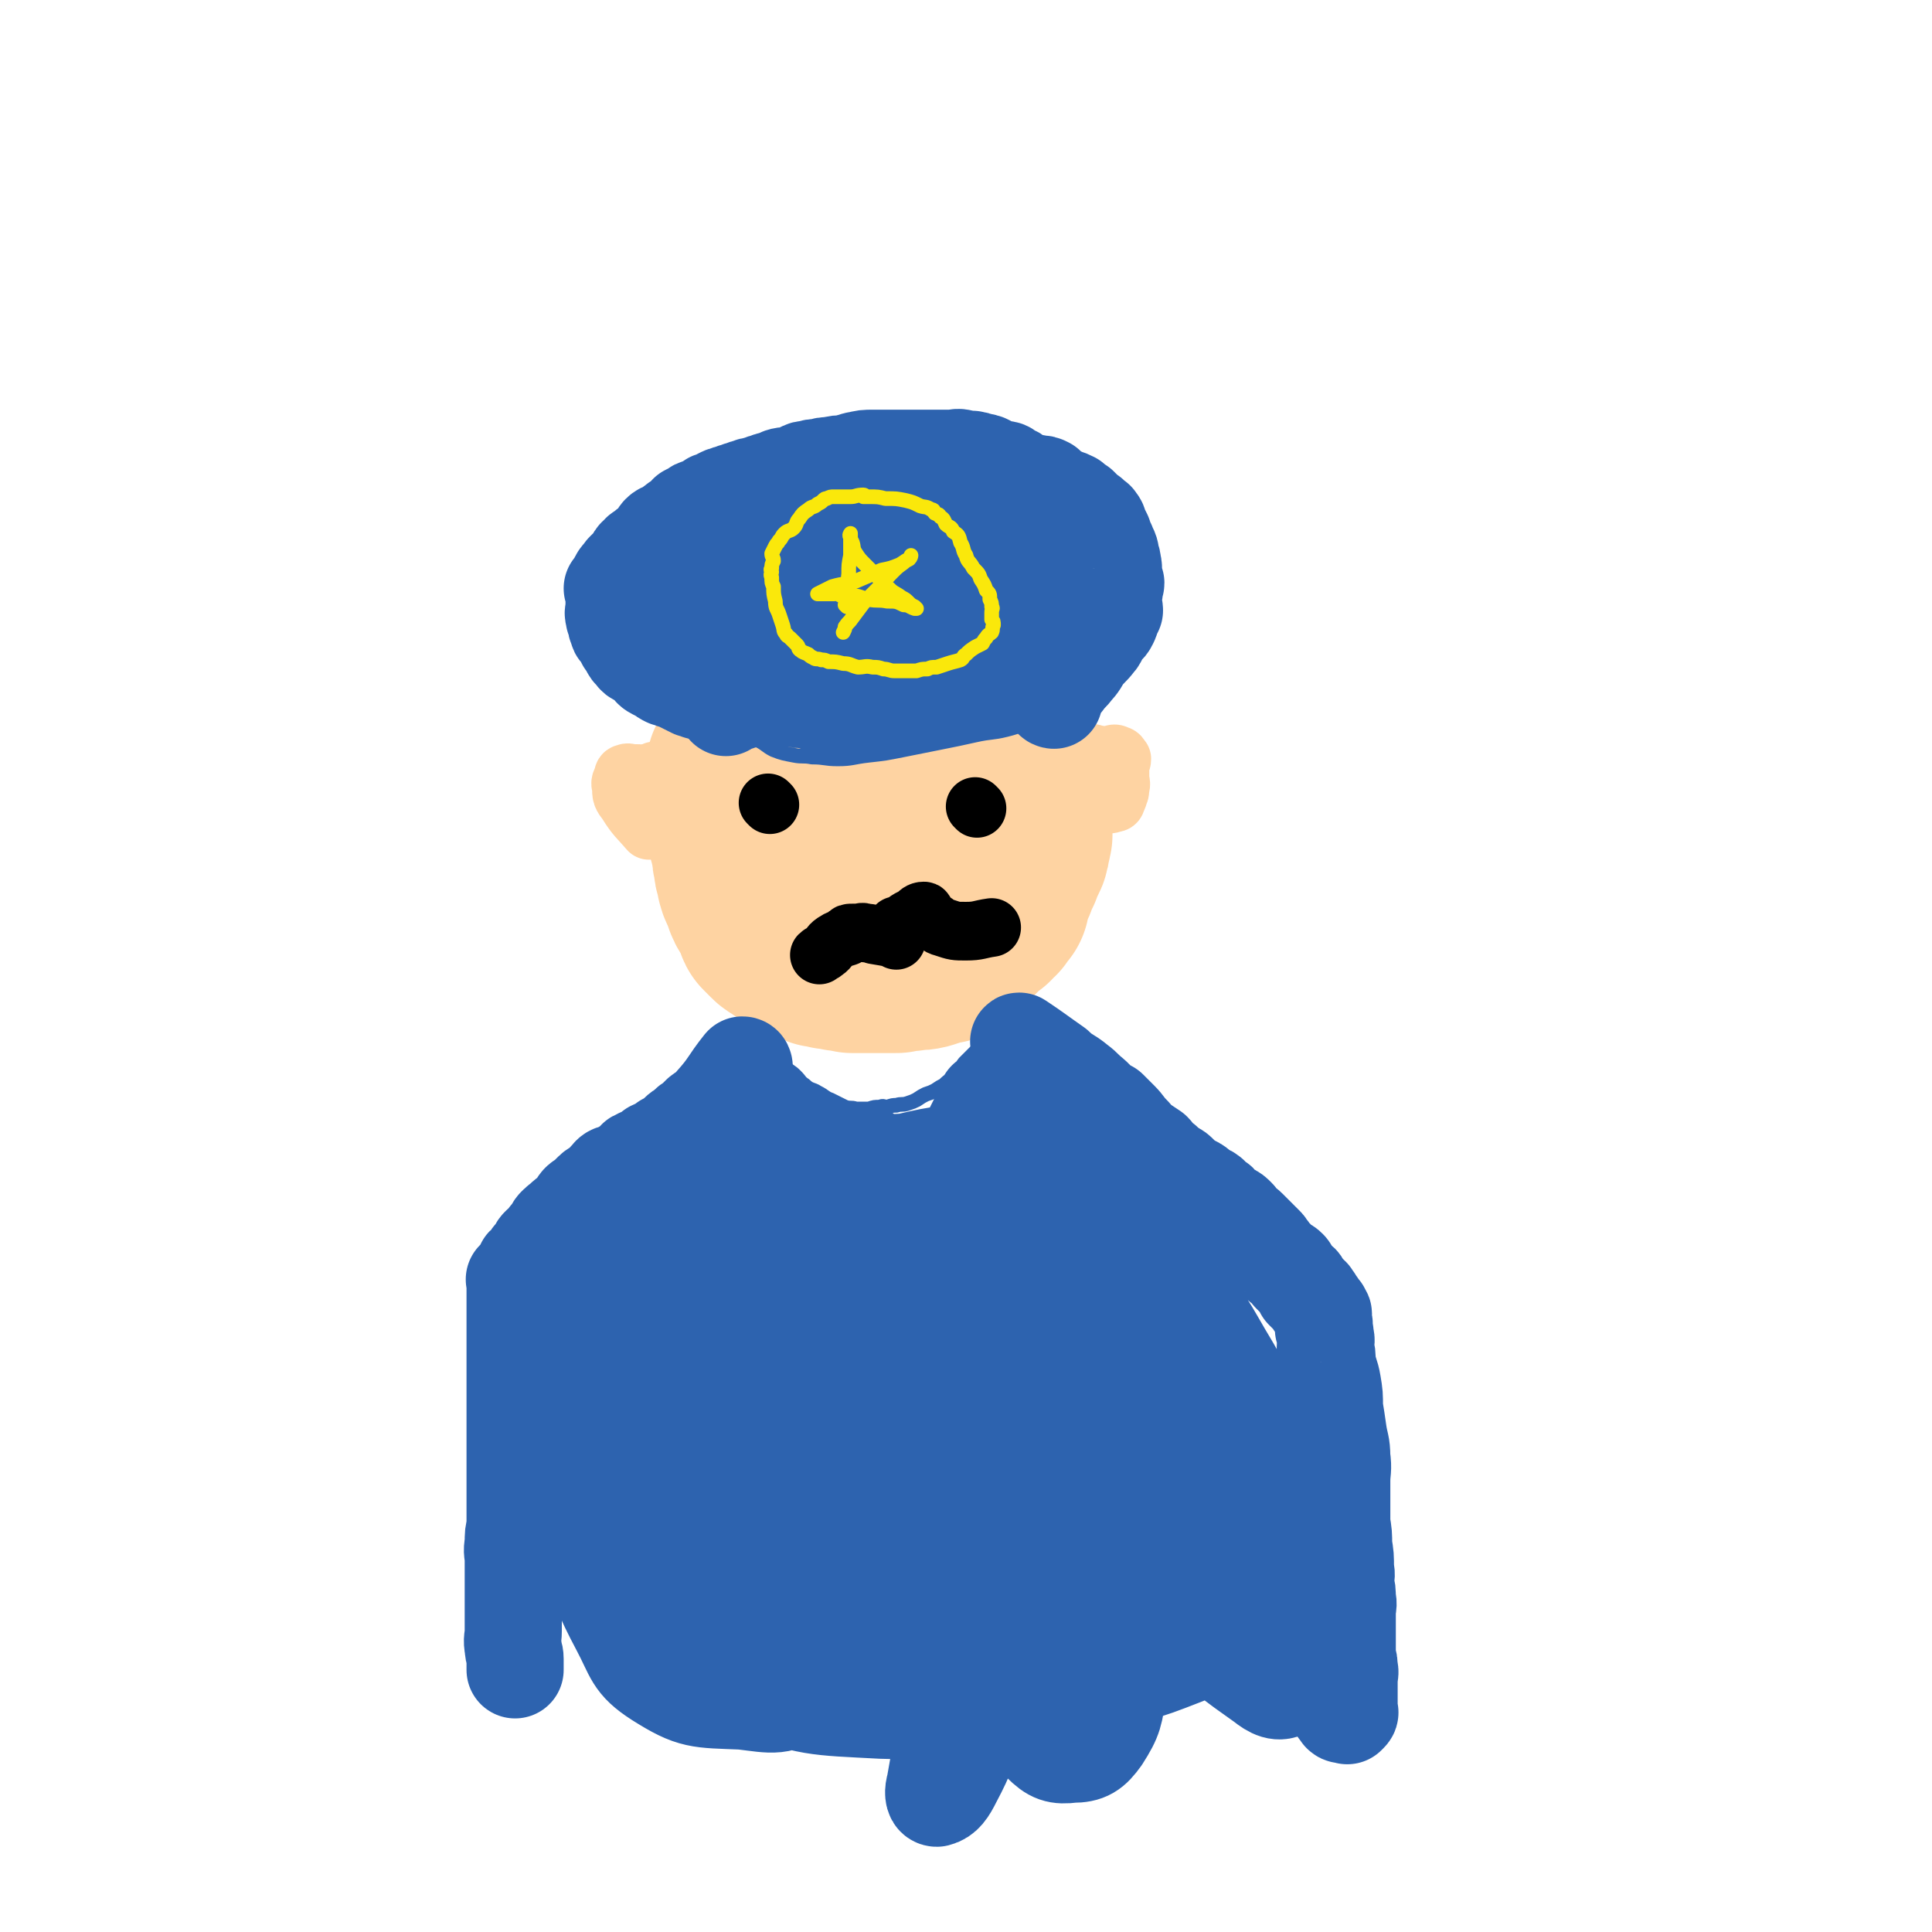
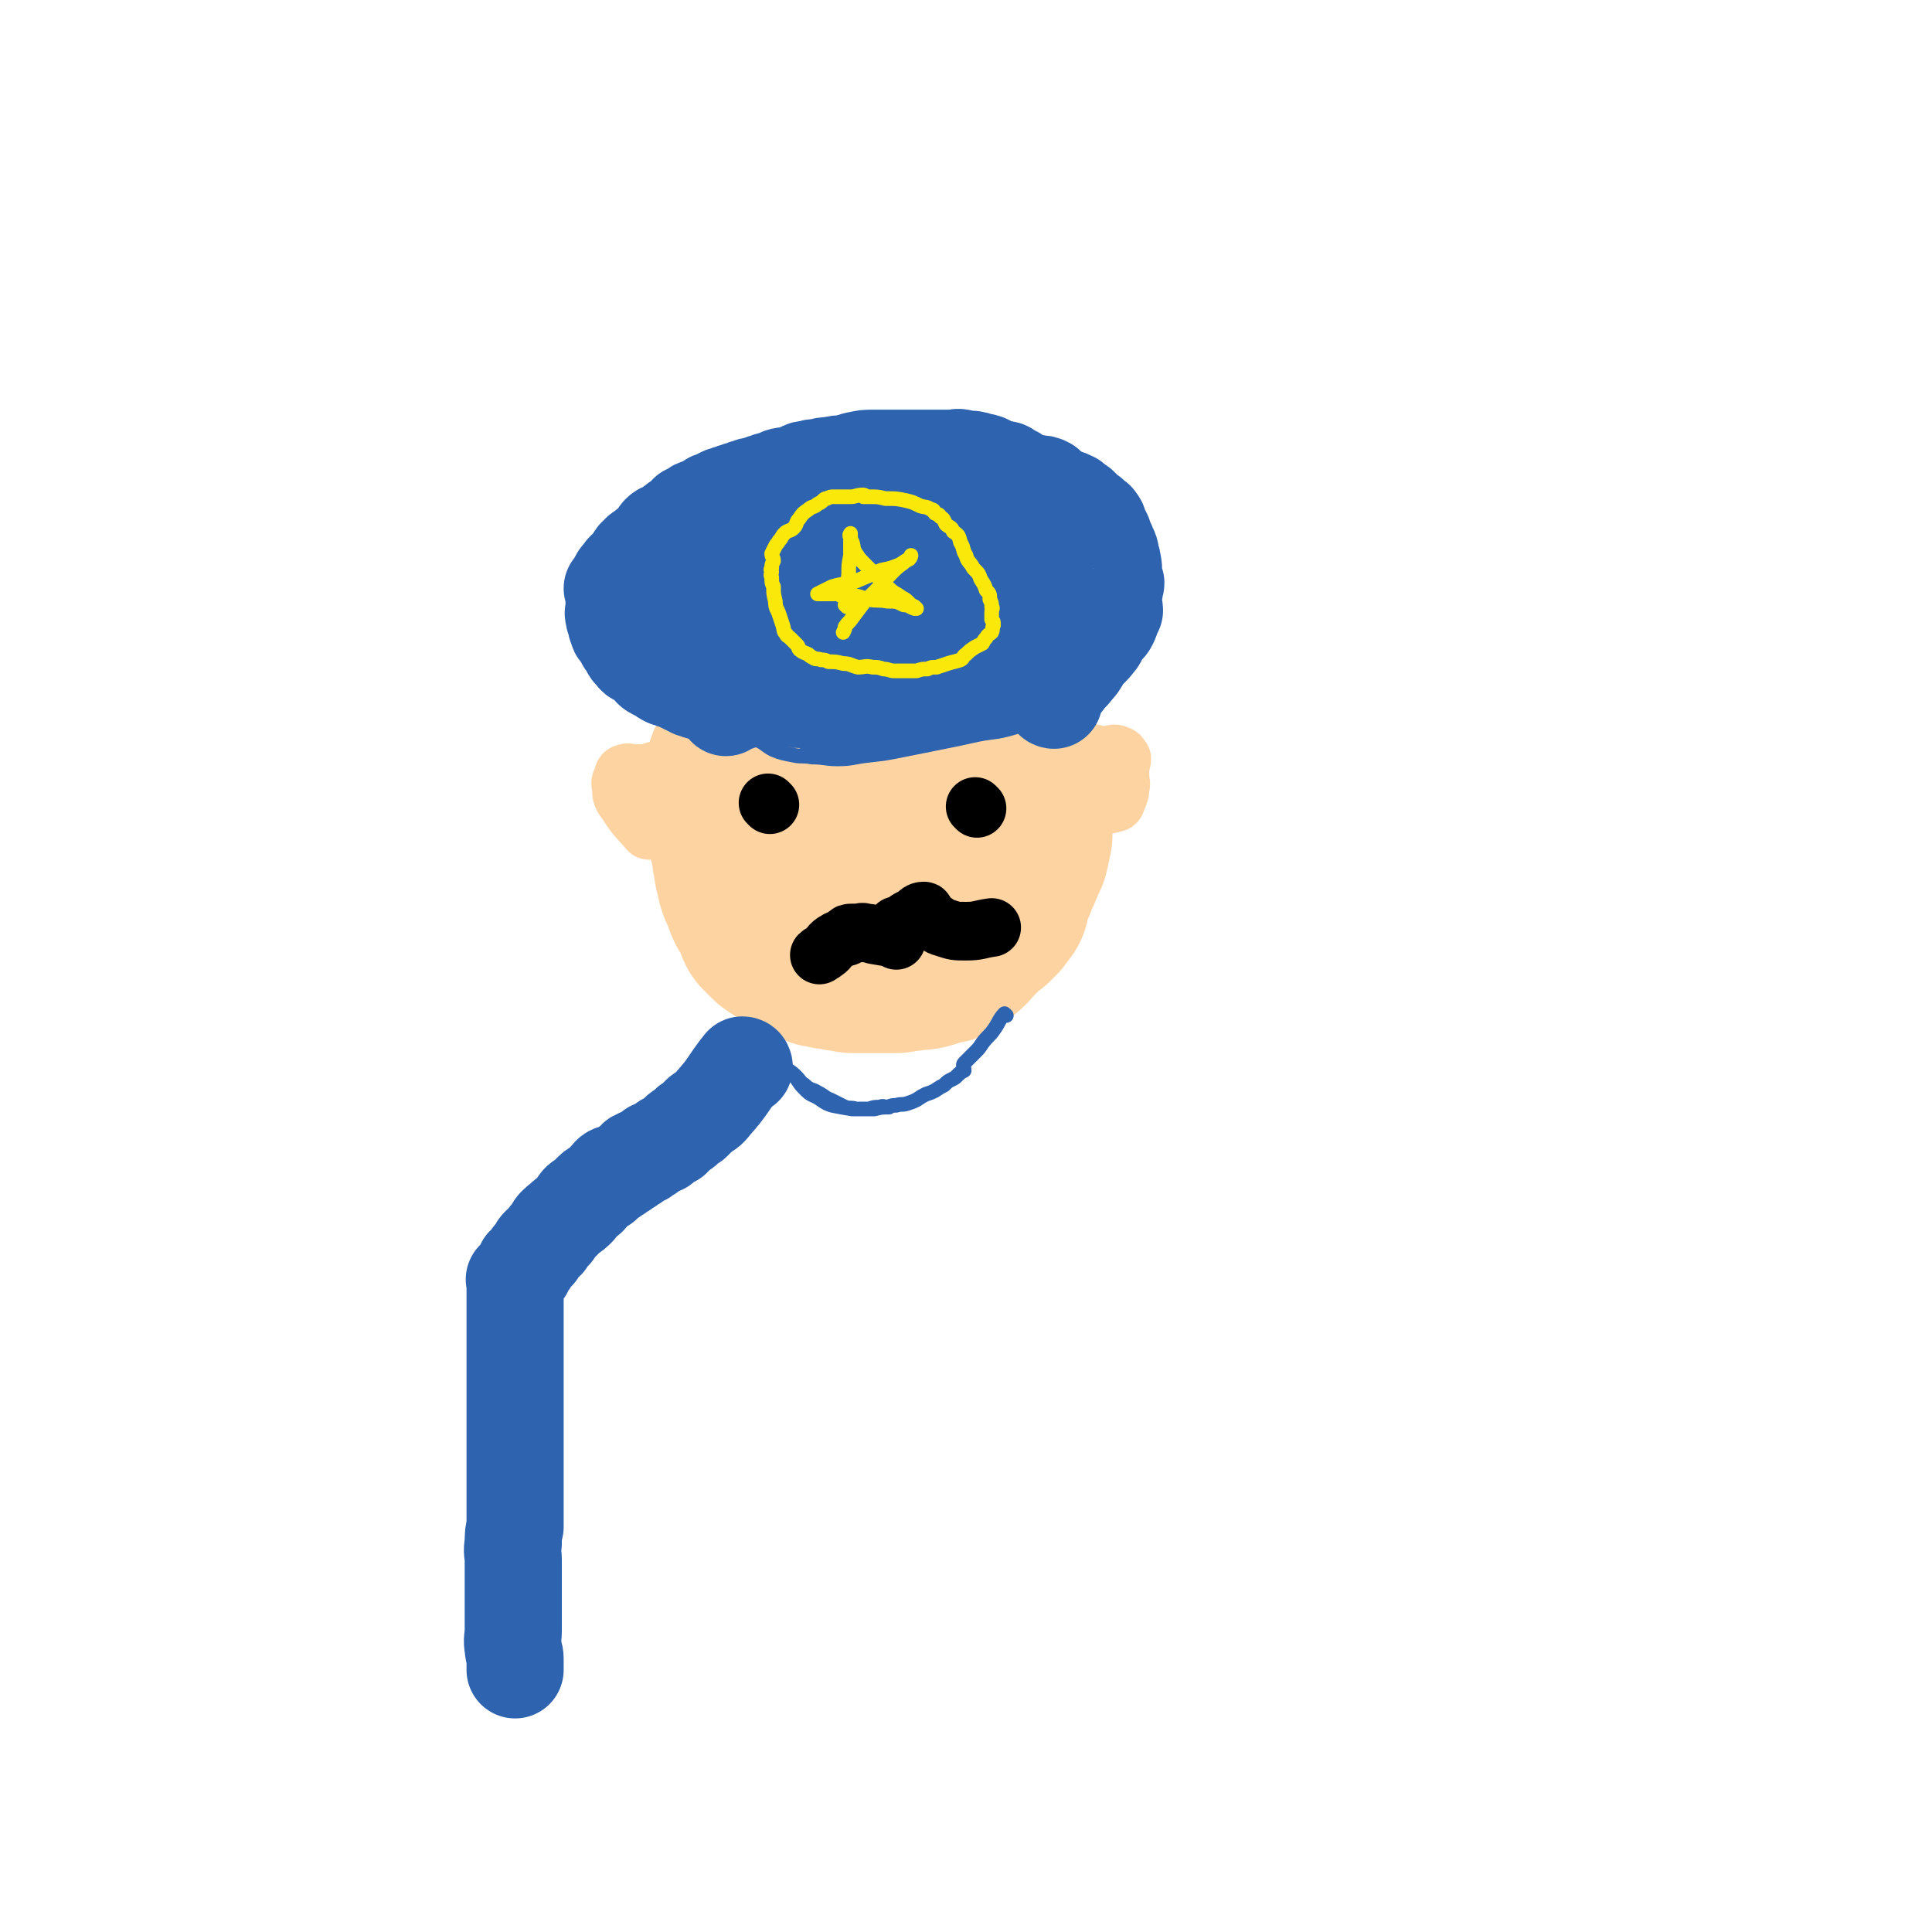
<svg xmlns="http://www.w3.org/2000/svg" viewBox="0 0 1054 1054" version="1.1">
  <g fill="none" stroke="#FED3A2" stroke-width="105" stroke-linecap="round" stroke-linejoin="round">
    <path d="M406,420c0,0 -1,-1 -1,-1 -1,7 0,8 0,16 0,3 0,3 0,6 0,2 0,2 0,4 0,1 0,1 0,2 0,1 0,1 0,1 0,1 0,1 0,1 0,1 -1,1 0,2 0,2 0,2 1,5 1,4 1,4 2,8 0,3 0,3 1,7 0,2 0,2 1,5 0,1 0,1 1,3 0,0 -1,0 0,1 0,1 0,1 1,3 1,2 1,2 2,5 1,3 1,3 3,6 1,2 2,2 3,5 1,2 0,2 1,4 0,0 0,0 1,1 0,0 0,0 1,1 1,1 1,1 2,2 1,1 1,1 3,2 1,1 1,1 3,2 1,1 1,1 3,2 1,0 1,0 2,1 1,0 1,0 2,1 2,1 2,1 5,2 2,1 2,1 5,2 2,0 2,0 5,1 3,0 3,0 6,1 3,0 3,0 6,1 2,0 2,0 4,0 2,0 2,0 4,0 0,0 0,0 1,0 0,0 0,0 1,0 1,0 1,0 2,0 2,0 2,0 5,0 3,0 3,0 7,0 3,-1 3,-1 7,-1 4,-1 4,0 8,-1 3,-1 3,-1 6,-2 1,-1 1,-1 3,-1 0,-1 0,0 1,0 0,0 1,0 1,0 2,-2 3,-2 5,-4 3,-2 3,-3 6,-6 2,-2 2,-2 5,-5 2,-2 2,-2 5,-4 1,-2 1,-2 3,-3 1,-2 0,-3 1,-3 0,-1 0,1 0,1 1,0 0,-1 0,-2 1,0 1,0 2,0 0,-1 0,-1 -1,-1 0,-1 0,-1 0,-1 1,-2 1,-2 2,-3 1,-4 1,-4 3,-7 1,-3 1,-3 3,-7 1,-3 1,-3 3,-7 1,-2 1,-2 1,-5 1,-2 1,-2 1,-4 1,-1 0,-1 0,-1 0,-1 0,-1 0,-1 0,-1 0,-1 0,-1 0,-1 0,-1 0,-1 0,-1 0,-1 0,-1 0,-1 0,-1 0,-2 0,-4 1,-4 0,-7 0,-4 0,-4 -1,-8 0,-3 0,-3 -1,-7 0,-2 0,-1 -1,-3 0,-2 1,-2 0,-3 0,-1 -1,0 -1,-1 0,0 0,0 0,-1 1,0 1,0 0,0 0,0 0,0 -1,0 0,-1 0,-1 -1,-1 -1,-1 -1,-1 -2,-2 -2,-1 -2,-1 -4,-1 -2,-1 -2,-2 -4,-2 -2,-1 -2,-1 -5,-1 -2,-1 -2,-1 -5,-1 -1,-1 -1,-1 -3,-1 0,-1 0,0 0,0 -1,0 -1,0 -2,0 0,0 0,0 -1,0 -1,-1 -1,-1 -2,-1 -1,-1 0,-1 -1,-1 -3,-1 -3,-1 -6,-1 -2,-1 -2,-2 -5,-2 -4,-2 -4,-2 -8,-2 -4,-1 -4,-1 -7,-1 -4,-1 -4,-1 -8,-1 -2,-1 -2,-1 -5,-1 -3,0 -3,0 -6,1 -6,1 -6,1 -11,3 -7,2 -7,2 -13,4 -5,1 -5,1 -10,3 " />
    <path d="M463,434c0,0 -1,-1 -1,-1 8,8 9,9 18,17 4,4 3,4 7,7 3,3 4,3 7,6 1,1 2,3 3,3 0,-1 0,-2 0,-5 -1,-4 0,-4 -2,-8 -1,-5 -2,-5 -5,-9 -3,-4 -3,-4 -7,-7 -3,-2 -3,-1 -7,-2 -2,-1 -2,-1 -5,-1 0,0 0,0 0,1 " />
  </g>
  <g fill="none" stroke="#FED3A2" stroke-width="32" stroke-linecap="round" stroke-linejoin="round">
    <path d="M581,420c0,0 -2,0 -1,-1 6,-3 7,-3 14,-6 1,-1 1,-1 2,-2 1,0 0,1 0,1 1,0 1,0 1,1 1,1 1,1 3,2 1,1 1,1 2,2 0,1 0,1 -1,2 0,2 1,2 -1,4 -2,2 -2,2 -5,4 -2,2 -2,1 -5,3 -1,1 -1,1 -3,2 " />
    <path d="M586,419c0,0 -2,-1 -1,-1 6,-3 6,-3 13,-5 4,-1 4,-1 8,-1 2,-1 2,-1 4,0 1,0 1,1 2,2 0,2 -1,2 -1,4 0,3 0,3 0,6 0,3 1,3 0,6 0,2 0,2 -1,4 0,1 0,1 -1,2 0,1 0,2 -1,2 -3,1 -4,1 -7,0 -4,-2 -4,-3 -8,-6 " />
    <path d="M385,433c0,0 0,0 -1,-1 -5,-4 -5,-3 -10,-7 -2,-1 -1,-2 -2,-2 -1,-1 -1,0 -2,0 -1,-1 -1,-1 -2,-1 -2,-1 -2,-1 -4,-1 -2,0 -2,0 -3,0 -1,0 -1,0 -2,0 -1,0 -1,0 -1,0 -1,0 -1,-1 -1,0 -1,0 -1,1 -1,2 -1,1 -2,1 -2,3 -1,2 0,2 0,4 0,2 0,2 0,4 0,2 -1,2 0,4 0,2 1,1 3,3 " />
    <path d="M390,430c0,0 0,-1 -1,-1 -3,-1 -4,-1 -7,-2 -3,-1 -2,-2 -5,-2 -2,-1 -3,0 -5,0 -3,0 -4,-1 -6,0 -2,0 -2,0 -3,2 -2,2 -2,2 -2,5 -1,4 -1,4 -2,7 0,3 1,3 1,5 -1,1 -1,2 -1,3 0,0 0,1 1,1 1,0 1,0 2,0 " />
    <path d="M390,444c0,0 -1,-1 -1,-1 0,0 1,1 1,1 -5,-4 -6,-4 -11,-8 -5,-3 -5,-4 -9,-6 -5,-3 -5,-2 -9,-4 -4,-2 -4,-2 -8,-3 -3,-1 -3,-1 -7,-1 0,0 0,0 -1,0 0,0 0,0 0,0 -2,0 -2,-1 -4,0 -1,0 -1,1 -1,2 -1,2 -2,3 -1,5 0,5 0,5 3,9 5,8 6,8 12,15 " />
  </g>
  <g fill="none" stroke="#000000" stroke-width="32" stroke-linecap="round" stroke-linejoin="round">
    <path d="M533,441c0,0 -1,-1 -1,-1 " />
    <path d="M420,439c0,0 -1,-1 -1,-1 " />
    <path d="M489,513c0,0 0,-1 -1,-1 -5,-1 -5,-1 -11,-2 -3,-1 -3,-1 -5,-1 -2,-1 -2,0 -4,0 -1,0 -1,0 -2,0 0,0 0,0 0,0 -1,0 -1,0 -1,0 -2,0 -2,0 -3,1 0,0 0,0 0,1 -3,1 -4,1 -7,3 -3,2 -2,3 -5,5 -1,1 -2,1 -3,2 " />
    <path d="M490,506c0,0 -1,-1 -1,-1 0,0 0,1 1,1 4,-3 4,-4 9,-6 2,-2 3,-3 5,-3 1,0 0,1 1,2 1,1 1,1 3,3 4,2 3,3 7,4 6,2 6,2 12,2 7,0 7,-1 14,-2 " />
  </g>
  <g fill="none" stroke="#2D63AF" stroke-width="53" stroke-linecap="round" stroke-linejoin="round">
    <path d="M575,382c0,0 -1,0 -1,-1 3,-5 3,-5 7,-10 2,-3 3,-3 5,-6 3,-3 3,-4 5,-7 3,-4 4,-4 7,-8 2,-2 1,-3 3,-5 2,-3 3,-3 4,-5 1,-2 1,-2 1,-3 1,-2 1,-2 2,-4 0,-2 -1,-2 -1,-4 0,-2 0,-2 0,-4 1,-2 1,-2 1,-5 1,-2 1,-2 0,-3 0,-3 -1,-2 -1,-5 0,-2 1,-2 0,-4 0,-2 0,-2 -1,-4 0,-4 -1,-4 -2,-7 -1,-2 -1,-2 -2,-5 -1,-2 -1,-2 -2,-4 -1,-2 0,-2 -2,-4 0,-1 -1,0 -2,-1 -1,-2 -1,-2 -3,-3 -2,-2 -2,-2 -4,-4 -2,-1 -2,-1 -4,-3 -2,-1 -2,-1 -5,-2 -2,-1 -2,-1 -4,-2 -2,-1 -2,-1 -4,-2 0,-1 0,-1 -1,-2 -2,-1 -2,-1 -4,-1 -3,-1 -3,0 -6,-1 -3,-1 -3,-1 -5,-2 -2,-2 -2,-2 -5,-3 -2,-2 -2,-2 -5,-2 -2,-1 -2,0 -5,-1 -1,-1 -1,-1 -2,-2 -2,-1 -2,-1 -4,-1 -2,-1 -2,-1 -4,-1 -1,-1 -1,0 -2,0 -2,0 -2,-1 -4,-1 -3,-1 -3,0 -6,0 -4,0 -4,0 -8,0 -3,0 -3,0 -7,0 -3,0 -3,0 -6,0 -2,0 -2,0 -5,0 -2,0 -2,0 -5,0 -3,0 -3,0 -6,0 -3,0 -3,0 -6,0 -4,0 -4,0 -8,1 -2,0 -2,1 -4,1 -1,1 -1,1 -2,1 -5,0 -5,0 -9,1 -3,0 -3,0 -6,1 -3,0 -3,0 -6,1 -2,0 -2,0 -4,1 -2,1 -2,1 -5,2 -3,1 -3,0 -6,1 -2,1 -2,1 -5,2 -1,0 -1,0 -3,1 -1,0 -1,0 -3,1 -1,0 -1,0 -3,1 -2,0 -2,0 -4,1 -1,0 -1,0 -3,1 -1,0 -1,0 -3,1 -1,0 -1,0 -3,1 -1,0 -1,0 -3,1 -1,0 -1,0 -3,1 0,0 0,0 -1,1 -1,0 -1,0 -2,1 -2,0 -2,0 -3,1 -2,1 -2,1 -3,2 -2,1 -2,0 -3,1 -1,0 -1,0 -2,1 -2,1 -2,1 -4,2 -1,1 0,1 -1,2 -2,1 -2,1 -3,2 -2,1 -2,1 -3,2 -2,1 -2,2 -3,3 -2,1 -3,0 -5,2 -1,1 0,1 -2,3 0,1 0,1 -1,2 -2,1 -2,1 -3,2 -2,1 -1,1 -2,2 -2,1 -3,1 -4,3 -2,1 -1,1 -2,3 -1,1 -1,2 -2,3 -2,1 -2,1 -3,2 -1,1 -1,1 -1,2 -1,1 -2,1 -2,2 -1,0 0,1 0,1 -1,1 -1,1 -1,2 -1,1 -1,1 -1,2 -1,1 -1,0 -2,1 0,1 1,1 1,1 0,1 0,1 0,1 0,1 0,1 0,2 0,1 0,1 0,1 0,2 0,2 0,3 0,1 0,1 0,3 0,2 -1,2 0,4 0,2 0,1 1,3 0,2 0,2 1,4 0,2 1,1 2,3 1,2 1,2 2,4 1,1 1,1 2,3 1,2 1,2 3,4 1,2 2,1 4,3 2,1 2,1 4,3 1,1 1,2 3,3 2,1 2,1 4,2 1,1 1,1 3,2 1,0 1,0 3,1 1,0 1,0 3,1 1,0 1,0 2,1 1,0 1,0 2,1 1,0 1,0 2,1 1,0 1,0 2,1 1,0 1,0 3,1 2,0 2,0 4,1 1,0 1,1 3,1 1,0 1,0 3,0 0,0 0,0 1,0 0,0 0,0 1,0 1,0 1,0 1,0 0,-1 0,-2 0,-3 -1,-3 0,-3 0,-6 0,-4 0,-4 0,-9 0,-3 -1,-3 0,-7 0,-8 0,-8 2,-16 1,-5 2,-5 5,-10 4,-8 4,-8 9,-15 5,-6 5,-6 10,-11 5,-5 5,-5 10,-9 4,-3 4,-3 9,-5 6,-2 6,-2 12,-2 5,-1 5,0 10,0 3,0 3,0 6,0 5,0 5,-1 10,0 5,0 5,0 10,1 5,1 5,1 10,2 5,1 5,0 11,2 4,1 4,1 8,3 4,1 4,1 9,3 2,1 2,2 5,3 3,2 3,1 7,3 2,1 2,1 5,3 2,1 2,1 5,3 3,1 3,1 6,2 1,1 1,1 3,2 0,0 0,1 0,1 1,0 1,0 2,0 0,0 1,0 1,0 0,0 -1,1 -2,1 -3,0 -3,0 -7,0 -7,0 -7,0 -15,0 -11,0 -11,0 -22,0 -8,-1 -8,-1 -17,-2 -10,-1 -10,-1 -20,-1 -15,-1 -15,-2 -31,-2 -9,0 -9,0 -18,1 -6,1 -6,1 -12,3 -3,1 -3,0 -7,2 -2,1 -2,2 -5,3 -3,1 -3,1 -6,2 -2,1 -2,1 -5,2 -1,0 -1,0 -2,1 -1,0 0,1 0,1 -1,0 -2,1 -1,1 0,0 1,-1 2,-2 7,-3 7,-4 14,-6 9,-3 10,-3 19,-6 10,-3 10,-3 20,-5 11,-2 11,-3 22,-4 9,-2 9,-1 17,-1 5,0 5,0 9,1 3,0 3,0 7,1 6,1 6,0 11,2 7,2 6,2 13,4 6,2 6,2 12,4 5,2 5,2 10,4 3,1 3,1 7,3 2,1 4,1 4,2 0,1 -3,1 -5,2 -8,3 -7,3 -16,6 -10,3 -11,3 -22,5 -13,2 -13,2 -27,4 -13,1 -13,1 -26,2 -13,0 -13,0 -25,0 -9,0 -9,-1 -18,-1 -8,-1 -8,-2 -16,-2 -7,-1 -7,0 -13,-1 -6,-1 -6,-1 -13,-2 -3,-1 -3,-1 -7,-1 -4,-1 -6,0 -7,0 -1,0 1,-1 3,-1 4,-2 3,-3 7,-5 8,-4 7,-4 15,-8 9,-3 9,-3 18,-6 9,-4 9,-4 19,-7 9,-2 9,-2 18,-4 8,-1 8,-1 16,-2 7,-1 7,-1 14,-1 4,0 4,0 9,0 2,0 2,0 5,0 0,0 1,0 1,0 -3,3 -4,4 -8,6 -8,5 -8,5 -17,8 -10,4 -11,3 -22,6 -11,2 -11,2 -23,4 -10,1 -10,1 -19,3 -7,1 -7,1 -13,2 -3,0 -5,1 -6,1 0,0 3,-1 6,0 5,0 5,1 10,2 8,1 8,0 15,1 8,0 8,1 16,1 12,0 12,0 24,0 11,0 11,0 22,0 12,0 12,0 23,0 11,0 11,-1 22,-1 9,0 9,0 18,1 5,0 5,0 10,1 2,0 2,1 5,1 0,0 0,0 1,0 0,0 0,0 -1,1 -3,2 -3,3 -7,5 -9,3 -9,3 -18,5 -10,2 -10,2 -20,4 -10,2 -10,2 -21,3 -10,1 -10,1 -19,1 -8,0 -8,0 -16,0 -7,0 -7,0 -14,0 -6,0 -6,0 -13,0 -4,0 -4,0 -9,0 -3,0 -4,0 -6,0 0,0 1,-1 3,-1 5,-2 5,-1 11,-2 9,-2 9,-2 19,-4 12,-1 12,-1 23,-2 11,-2 11,-2 21,-3 9,-2 9,-2 18,-2 5,-1 5,-1 11,-1 3,-1 3,0 6,0 " />
    <path d="M542,365c0,0 0,-1 -1,-1 -8,3 -8,4 -16,6 -6,2 -6,2 -13,3 -8,1 -8,1 -17,2 -12,1 -12,1 -25,2 -9,0 -9,0 -19,0 -8,-1 -8,-1 -16,-1 " />
    <path d="M494,370c0,0 0,-1 -1,-1 -8,0 -9,1 -17,1 -10,0 -10,-1 -20,0 -8,0 -8,1 -16,2 -12,3 -12,3 -23,6 -10,3 -10,4 -21,7 0,1 0,1 0,1 " />
  </g>
  <g fill="none" stroke="#FAE80B" stroke-width="8" stroke-linecap="round" stroke-linejoin="round">
    <path d="M462,331c0,0 -1,-1 -1,-1 0,0 1,1 1,1 0,-8 0,-9 1,-18 0,-5 0,-5 1,-10 0,-3 0,-3 0,-7 0,-1 0,-1 0,-3 0,-1 0,-2 0,-2 0,0 -1,1 0,2 0,1 0,1 1,3 1,3 0,3 2,6 2,3 2,3 5,6 3,3 3,3 7,7 3,3 2,3 6,6 3,3 3,2 7,5 2,1 2,1 4,3 1,1 1,1 3,2 0,0 1,1 1,1 -1,0 -1,0 -1,0 -3,-1 -3,-2 -6,-2 -4,-2 -4,-2 -9,-2 -5,-1 -5,0 -10,-1 -5,-1 -5,-2 -9,-2 -3,-1 -3,0 -6,0 -2,-1 -2,-1 -4,-2 0,0 0,1 0,1 -1,0 -1,0 -3,0 -1,0 -1,0 -2,0 -1,0 -1,0 -3,0 0,0 -1,0 -1,0 4,-2 4,-2 8,-4 7,-2 7,-1 13,-3 7,-3 7,-3 14,-6 5,-1 5,-1 10,-3 3,-2 3,-2 5,-3 1,-1 1,-2 1,-2 0,1 -1,2 -3,3 -2,2 -3,2 -6,5 -4,4 -4,4 -7,8 -5,5 -5,5 -10,10 -3,4 -3,4 -6,8 -2,3 -2,2 -4,5 0,1 0,1 -1,3 " />
    <path d="M472,271c0,0 0,-1 -1,-1 -4,0 -4,1 -7,1 -3,0 -3,0 -6,0 -1,0 -1,0 -3,0 -2,0 -2,0 -4,1 -1,0 -1,0 -2,1 -1,1 -1,1 -3,2 -2,2 -3,1 -5,3 -3,2 -3,2 -5,5 -2,2 -1,3 -3,5 -2,2 -3,1 -5,3 -2,2 -1,2 -3,4 -1,2 -1,1 -2,3 -1,2 -1,2 -2,4 0,2 1,2 1,4 -1,2 -1,2 -1,4 -1,1 0,1 0,2 0,1 -1,1 0,3 0,3 0,3 1,5 0,4 0,4 1,8 0,4 1,4 2,7 1,3 1,3 2,6 1,3 0,3 2,5 0,1 1,1 2,2 2,2 2,2 4,4 1,1 0,2 2,3 1,1 2,1 4,2 1,1 1,1 3,2 1,1 2,0 4,1 2,0 2,0 4,1 4,0 4,0 8,1 4,0 4,1 8,2 4,0 4,-1 8,0 3,0 3,0 6,1 3,0 3,1 6,1 2,0 2,0 4,0 2,0 2,0 4,0 2,0 2,0 4,0 3,-1 3,-1 6,-1 2,-1 2,-1 5,-1 3,-1 3,-1 6,-2 3,-1 4,-1 7,-2 2,-1 1,-2 3,-3 2,-2 2,-2 5,-4 2,-1 2,-1 4,-2 1,-2 1,-2 2,-3 1,-2 2,-2 3,-3 1,-2 0,-2 1,-4 0,-2 0,-2 -1,-3 0,-2 0,-2 0,-4 0,-2 1,-2 0,-3 0,-2 0,-2 -1,-4 0,-3 0,-3 -2,-5 -1,-3 -1,-3 -3,-6 -1,-3 -1,-3 -4,-6 -2,-4 -3,-3 -4,-7 -2,-3 -1,-4 -3,-7 -1,-4 -1,-4 -4,-6 -1,-3 -2,-2 -4,-4 -1,-2 -1,-3 -3,-4 -1,-2 -1,-1 -3,-2 -1,-1 0,-2 -2,-2 -3,-2 -3,-1 -6,-2 -4,-2 -4,-2 -8,-3 -5,-1 -5,-1 -11,-1 -4,-1 -4,-1 -9,-1 -2,0 -2,0 -3,0 " />
  </g>
  <g fill="none" stroke="#2D63AF" stroke-width="8" stroke-linecap="round" stroke-linejoin="round">
    <path d="M559,389c0,0 0,-1 -1,-1 -6,2 -6,3 -12,6 -5,2 -6,2 -12,4 -5,1 -6,1 -11,1 -9,1 -9,1 -18,2 -7,0 -7,0 -13,1 -7,0 -7,1 -13,1 -6,0 -6,0 -12,-1 -3,-1 -3,-2 -7,-2 -3,-1 -3,-1 -6,-1 -2,-1 -2,-1 -4,-1 -1,-1 -1,-1 -2,-1 -2,-1 -2,-1 -4,-1 -2,-1 -2,-1 -5,-2 -2,-1 -2,-1 -5,-2 -2,-1 -2,-2 -5,-2 -2,-1 -2,-1 -5,-1 -2,-1 -2,-1 -4,-1 -1,-1 0,-1 -2,-1 0,0 0,0 -1,0 -1,0 -1,-1 -2,0 -1,0 0,1 -2,1 0,0 0,-1 -1,0 -1,0 -1,0 -1,1 0,0 0,1 1,1 2,1 2,1 4,2 5,2 5,2 10,3 6,1 7,1 13,1 7,0 7,0 15,0 7,-1 7,0 14,-1 7,-1 7,-2 13,-2 8,-1 8,-1 16,-1 7,-1 7,-1 15,-1 7,-1 7,-1 14,-2 5,-1 5,-1 10,-2 4,-1 4,-1 9,-2 5,-2 4,-2 9,-3 3,-2 3,-1 7,-2 1,-1 1,-1 2,-1 1,0 1,0 2,0 0,0 0,0 1,0 0,0 1,-1 0,0 0,1 -1,1 -3,3 -3,3 -3,3 -7,5 -6,3 -6,3 -12,6 -8,4 -8,5 -16,7 -7,2 -7,2 -14,3 -8,1 -8,1 -16,2 -8,1 -8,1 -16,1 -8,0 -8,0 -15,0 -7,0 -7,0 -14,0 -6,0 -6,0 -11,0 -4,-1 -4,-2 -8,-2 -5,-1 -5,-1 -10,-1 -4,-1 -3,-1 -7,-2 -3,-1 -3,-2 -6,-2 -2,-1 -2,-1 -4,-1 -1,-1 -2,-1 -2,-1 1,-1 2,-1 4,-1 4,-1 4,-1 8,0 10,0 10,1 20,2 13,1 13,2 26,3 12,1 12,0 25,1 12,0 12,1 24,0 9,-1 9,-2 19,-4 8,-1 8,-1 17,-4 6,-1 6,-1 13,-3 5,-2 5,-3 10,-5 2,0 2,-1 5,-1 1,-1 1,0 2,0 1,-1 1,-1 2,-1 2,-1 2,0 4,0 1,0 1,-1 3,-1 1,-1 1,0 3,0 0,0 1,0 1,0 -2,1 -2,1 -4,2 -4,2 -4,2 -9,4 -6,2 -7,2 -13,4 -8,2 -8,3 -16,5 -8,2 -8,1 -17,3 -9,2 -9,2 -19,4 -10,2 -10,2 -20,4 -10,2 -10,2 -19,3 -9,1 -9,2 -17,2 -7,0 -7,-1 -14,-1 -5,-1 -5,0 -10,-1 -5,-1 -6,-1 -11,-3 -4,-2 -4,-3 -8,-5 -4,-2 -4,-2 -7,-4 -3,-2 -3,-2 -6,-4 -1,-2 -1,-2 -2,-3 -1,-1 -1,-1 -2,-2 " />
    <path d="M549,554c0,0 -1,-1 -1,-1 -3,3 -3,5 -6,9 -2,3 -3,3 -6,7 -2,3 -2,3 -4,5 -3,3 -3,3 -6,6 -1,1 0,2 0,4 -2,1 -2,1 -4,3 -1,1 -1,1 -3,2 -2,1 -2,1 -4,3 -2,1 -2,1 -5,3 -2,1 -2,1 -5,2 -2,1 -2,1 -5,3 -2,1 -2,1 -5,2 -3,1 -3,0 -6,1 -2,0 -2,0 -5,1 -2,0 -2,-1 -4,0 -3,0 -3,0 -6,1 -3,0 -3,0 -7,0 -3,-1 -3,0 -6,-1 -4,-2 -4,-2 -8,-4 -3,-1 -3,-2 -7,-4 -3,-2 -4,-1 -7,-4 -3,-2 -2,-2 -5,-5 -3,-3 -3,-2 -6,-5 -3,-3 -3,-3 -5,-6 -2,-3 -2,-3 -4,-6 -1,-2 -1,-2 -3,-4 -1,-1 -1,-1 -2,-2 -1,-1 0,-1 0,-1 0,0 -1,0 0,1 0,0 0,0 1,1 3,4 3,4 6,8 3,5 3,5 7,9 3,4 4,3 7,7 2,3 2,3 5,6 3,3 4,2 8,5 3,2 3,2 6,3 5,1 5,1 11,2 6,0 6,0 12,0 4,-1 4,-1 8,-1 " />
  </g>
  <g fill="none" stroke="#2D63AF" stroke-width="53" stroke-linecap="round" stroke-linejoin="round">
    <path d="M406,582c0,0 0,-1 -1,-1 -8,10 -7,11 -16,21 -3,4 -3,3 -7,6 -2,2 -2,2 -4,4 -2,1 -2,1 -4,3 -2,2 -2,1 -4,3 -1,1 -1,1 -2,2 -1,1 -1,0 -1,1 -2,1 -2,1 -4,2 -1,1 -1,1 -2,2 -3,1 -3,1 -5,2 -1,1 -1,1 -2,2 -2,1 -2,1 -3,2 -2,0 -2,0 -3,1 -2,0 -1,1 -2,2 -2,1 -2,1 -3,2 -2,1 -2,1 -3,2 -2,1 -2,1 -3,2 -2,0 -3,0 -4,1 0,0 1,1 1,1 -1,1 -2,0 -2,1 -1,0 -1,0 -1,1 -1,1 -1,1 -2,2 -2,1 -2,1 -3,2 -2,1 -2,1 -4,3 -1,1 0,1 -1,2 -2,1 -2,1 -3,2 -1,0 -1,0 -2,1 -1,1 0,1 -1,3 -2,2 -2,2 -5,4 -1,1 -2,1 -3,3 -2,1 -2,1 -4,3 -1,1 0,1 -1,3 -1,1 -2,1 -2,2 -2,1 -1,1 -2,3 -2,1 -2,1 -4,3 -1,1 0,1 -1,3 -1,1 -2,1 -2,2 -2,1 -1,1 -2,3 -1,1 -1,1 -2,2 -1,0 -1,0 -1,1 -1,0 0,1 0,2 0,0 -1,-1 -1,0 -1,0 0,0 0,1 -1,0 -1,0 -1,1 -1,0 -1,0 -1,1 -1,0 0,0 0,1 -1,0 -1,-1 -1,0 -1,0 0,0 0,1 0,0 -1,-1 -1,0 -1,0 0,0 0,1 0,0 0,0 0,1 0,0 0,0 0,1 0,0 0,0 0,1 0,0 0,0 0,1 0,1 0,1 0,2 0,0 0,0 0,1 0,0 0,0 0,1 0,1 0,1 0,1 0,1 0,1 0,1 0,1 0,1 0,1 0,1 0,1 0,1 0,0 0,0 0,1 0,0 0,0 0,1 0,2 0,2 0,4 0,2 0,2 0,5 0,3 0,3 0,6 0,3 0,3 0,6 0,3 0,3 0,7 0,3 0,3 0,6 0,2 0,2 0,4 0,2 0,2 0,5 0,3 0,3 0,6 0,3 0,3 0,6 0,3 0,3 0,6 0,2 0,2 0,5 0,2 0,2 0,4 0,2 0,2 0,4 0,2 0,2 0,4 0,1 0,1 0,3 0,1 0,1 0,3 0,3 0,3 0,6 0,3 0,3 0,6 0,3 0,3 0,7 0,3 0,3 0,6 0,2 0,2 0,5 0,3 0,3 0,6 -1,4 -1,4 -1,9 -1,5 0,5 0,9 0,4 0,4 0,9 0,4 0,4 0,8 0,3 0,3 0,6 0,3 0,3 0,7 0,4 0,4 0,9 0,4 -1,4 0,9 0,3 1,3 1,6 0,2 0,2 0,5 0,0 0,0 0,1 " />
-     <path d="M557,569c0,0 -2,-1 -1,-1 9,6 10,7 20,14 5,5 6,4 12,9 4,3 3,3 8,7 2,2 2,2 5,5 2,1 2,1 4,2 3,3 3,3 6,6 3,3 3,4 6,7 3,3 2,3 6,6 3,2 3,2 6,4 2,2 1,2 3,4 1,1 1,1 3,2 1,1 0,1 2,2 1,1 1,1 3,2 2,1 2,1 4,3 1,1 1,2 3,3 1,1 2,1 4,2 2,1 2,1 4,3 1,1 1,1 3,2 1,0 1,0 2,1 1,0 0,1 2,2 1,1 1,1 3,2 1,1 1,2 3,3 1,1 1,1 3,2 2,1 2,1 4,3 1,1 0,1 1,3 2,1 3,1 5,3 1,1 1,1 3,3 1,1 1,1 3,3 1,1 1,1 3,3 1,1 1,1 1,2 2,1 1,1 2,3 2,1 2,1 3,3 2,1 2,2 3,3 2,1 2,0 4,2 1,1 0,1 1,3 1,1 1,1 2,2 1,1 2,1 2,2 2,1 2,1 2,3 1,1 1,1 1,2 1,1 1,1 2,2 1,0 2,0 2,1 1,0 0,0 0,1 1,0 1,0 1,1 1,0 1,0 1,1 1,0 0,0 0,1 1,0 1,0 1,1 1,0 1,0 1,1 1,0 0,0 0,1 1,1 1,0 2,1 0,0 -1,1 -1,1 1,1 2,0 2,1 0,1 -1,1 -1,2 0,1 1,1 1,2 1,2 0,2 0,4 1,2 1,2 1,4 1,3 0,3 0,6 1,4 1,4 1,8 1,6 2,6 3,12 1,6 1,6 1,13 1,6 1,6 2,13 1,7 2,7 2,14 1,7 0,7 0,13 0,6 0,6 0,12 0,6 0,6 0,11 1,6 1,6 1,12 1,6 1,6 1,13 1,4 0,4 0,8 1,4 1,4 1,8 1,4 0,4 0,7 0,4 0,4 0,7 0,4 0,4 0,7 0,5 0,5 0,11 1,3 1,3 1,6 1,3 0,3 0,6 0,2 0,2 0,4 0,0 0,0 0,1 0,0 0,0 0,1 0,2 0,2 0,4 0,1 0,1 0,3 0,1 0,1 0,3 0,0 0,0 0,0 0,1 0,1 0,2 0,0 1,0 0,1 0,0 0,0 -1,1 0,0 0,-1 -1,-1 0,0 0,0 -1,0 0,0 -1,1 -1,0 -1,0 0,0 -1,-1 -1,-1 -1,-1 -2,-3 -2,-4 -2,-4 -4,-8 -2,-5 -2,-5 -4,-11 -2,-6 -1,-6 -3,-12 -2,-7 -2,-7 -5,-14 -3,-7 -3,-7 -5,-14 -3,-7 -2,-7 -5,-14 -3,-8 -4,-8 -7,-16 -3,-7 -3,-7 -6,-14 -3,-7 -3,-7 -6,-14 -4,-7 -4,-7 -7,-14 -3,-6 -2,-6 -5,-13 -4,-7 -5,-7 -8,-14 -5,-8 -4,-8 -8,-17 -3,-6 -4,-6 -6,-13 -2,-5 -2,-5 -4,-10 -1,-2 -1,-2 -3,-5 0,-1 0,-1 -1,-2 -1,-2 -2,-2 -3,-4 -3,-4 -3,-4 -5,-8 -3,-5 -2,-6 -5,-11 -3,-5 -4,-5 -7,-10 -3,-4 -3,-4 -6,-8 -3,-4 -4,-4 -7,-7 -4,-4 -4,-5 -9,-8 -4,-4 -4,-4 -9,-7 -3,-2 -3,-2 -6,-4 -1,0 -1,-1 -2,-1 -3,-4 -3,-4 -7,-7 -2,-2 -3,-1 -5,-3 0,0 0,0 0,-1 1,0 0,0 0,0 0,-1 0,-1 0,-1 0,-1 0,-1 0,-2 0,0 0,0 0,-1 0,0 0,0 0,-1 0,-1 0,-1 0,-2 0,-1 1,-1 0,-2 0,-1 0,-1 -1,-3 -1,-1 0,-2 -2,-3 -2,-1 -2,-2 -5,-3 -3,-1 -4,-1 -7,-2 -8,0 -8,0 -16,1 -10,0 -10,-1 -20,1 -13,2 -13,2 -26,5 -10,2 -10,2 -20,5 -8,2 -8,2 -15,5 -5,2 -5,2 -10,4 -3,1 -3,1 -6,3 0,0 -1,1 -1,1 0,0 1,0 2,0 3,0 3,0 7,1 9,1 9,1 18,2 12,1 13,0 25,1 9,0 9,1 18,1 6,0 6,-1 12,-1 3,-1 3,-1 5,-2 1,0 2,1 2,1 1,-1 0,-1 -1,-2 0,0 0,0 0,0 0,-2 1,-2 0,-4 0,-3 0,-3 -1,-6 0,-4 0,-4 0,-7 1,-4 0,-4 0,-7 1,-4 1,-4 3,-8 1,-3 1,-3 2,-6 1,-2 1,-2 2,-5 0,-2 0,-2 0,-4 1,-1 1,-1 1,-2 1,-1 1,-1 1,-2 1,0 0,0 0,-1 0,0 1,-1 0,-1 0,2 0,3 -2,6 -3,6 -3,6 -6,12 -4,6 -4,6 -8,12 -5,7 -5,7 -10,14 -3,6 -3,6 -7,12 -4,5 -4,5 -7,11 -3,4 -3,4 -6,8 -3,4 -3,4 -7,7 -4,3 -4,3 -8,4 -5,1 -5,0 -10,0 -3,-1 -3,0 -6,0 -4,-1 -4,-2 -8,-4 -4,-2 -4,-2 -8,-4 -5,-2 -5,-2 -9,-5 -5,-4 -5,-4 -9,-8 -5,-5 -5,-4 -9,-9 -4,-5 -4,-5 -8,-11 -3,-4 -3,-4 -5,-9 -1,-4 -1,-4 -3,-9 0,-3 0,-3 -1,-7 0,-2 0,-2 1,-4 0,-2 0,-2 1,-5 0,-2 0,-2 1,-4 0,-1 -1,-1 0,-2 0,0 1,0 1,1 2,1 2,2 4,4 6,5 7,5 12,10 7,6 6,7 12,13 6,6 6,6 12,11 5,4 5,4 10,9 3,2 3,2 6,5 1,1 2,2 3,3 0,0 -1,-1 -2,-1 -3,-1 -3,-1 -5,-1 -4,-2 -4,-3 -9,-5 -6,-2 -5,-3 -11,-5 -5,-2 -5,-2 -11,-2 -3,-1 -4,-1 -7,0 -4,0 -5,0 -8,2 -2,1 -1,2 -2,4 -1,7 -2,7 -2,14 1,10 2,11 5,21 5,12 4,13 11,24 11,15 11,16 26,27 19,15 20,14 43,24 26,12 26,12 53,19 27,6 28,7 55,8 20,1 21,1 39,-4 13,-3 14,-4 23,-13 5,-4 5,-6 7,-12 0,-3 -1,-4 -3,-6 -5,-5 -6,-5 -12,-9 -16,-7 -16,-7 -32,-12 -19,-6 -19,-6 -38,-10 -13,-3 -13,-2 -27,-4 -5,0 -6,-1 -10,1 -2,1 -3,3 -2,5 9,19 8,21 21,38 15,23 16,22 35,42 12,13 12,13 25,24 8,6 8,6 17,10 3,2 5,3 6,1 1,-2 -1,-4 -2,-8 -1,-13 -1,-14 -3,-26 -8,-54 -8,-54 -18,-106 -3,-20 -7,-31 -9,-39 0,-4 1,8 4,16 7,16 7,16 15,32 13,24 14,24 28,48 14,23 15,22 27,46 10,20 11,21 17,42 4,14 3,15 3,29 0,4 0,6 -3,8 -6,4 -8,5 -16,4 -18,-3 -20,-2 -37,-11 -22,-11 -24,-11 -40,-29 -16,-20 -15,-22 -24,-46 -6,-18 -5,-19 -7,-38 -1,-10 -1,-11 3,-19 3,-9 4,-9 11,-16 5,-6 6,-6 13,-9 5,-3 6,-3 12,-3 5,1 7,1 10,5 15,17 15,18 26,38 13,24 11,25 21,50 10,24 10,24 19,48 6,17 7,17 11,34 2,8 2,11 0,15 -1,2 -3,0 -6,-2 -22,-14 -25,-11 -43,-29 -26,-27 -26,-29 -45,-61 -18,-32 -17,-33 -31,-68 -6,-17 -5,-18 -9,-36 0,-3 0,-4 2,-6 3,-2 4,-1 9,-2 8,-1 9,-2 17,0 15,2 17,1 29,8 16,9 17,10 28,25 13,20 12,21 21,45 9,25 8,25 14,52 5,21 5,21 8,42 3,16 3,17 2,32 0,8 1,12 -4,15 -4,3 -8,1 -13,-3 -18,-13 -20,-13 -34,-32 -20,-28 -20,-29 -32,-61 -13,-34 -11,-35 -17,-72 -4,-20 -4,-20 -3,-40 1,-8 3,-9 7,-16 1,-2 2,-1 4,-1 3,-1 4,-1 7,0 10,2 12,0 19,7 16,15 16,16 27,35 14,23 12,24 23,48 10,23 10,23 18,47 5,17 6,17 7,34 0,10 -1,11 -4,19 -1,2 -3,2 -5,2 -17,-5 -18,-4 -33,-13 -20,-13 -22,-13 -36,-31 -18,-23 -17,-25 -27,-52 -8,-23 -7,-24 -9,-48 -1,-11 -2,-13 3,-22 2,-6 4,-7 11,-9 6,-3 8,-3 15,-1 3,0 3,2 5,5 9,14 10,14 17,29 9,22 7,23 14,46 6,21 8,21 11,41 2,15 2,17 -1,31 -1,6 -2,7 -7,9 -13,4 -15,6 -28,3 -31,-6 -33,-6 -61,-22 -28,-16 -30,-16 -52,-40 -20,-23 -19,-26 -32,-54 -11,-21 -9,-22 -15,-46 -2,-7 -3,-11 0,-14 1,-2 4,1 6,4 14,14 16,13 27,29 11,18 9,19 17,39 8,17 8,17 14,35 4,11 3,11 6,23 1,5 2,7 3,9 0,1 -1,-2 -2,-4 -3,-19 -3,-19 -6,-38 -5,-27 -3,-28 -10,-55 -4,-15 -4,-16 -11,-30 -4,-8 -4,-10 -12,-15 -6,-4 -8,-2 -15,-3 -2,0 -1,2 -3,3 -10,8 -12,6 -19,17 -14,18 -16,19 -22,41 -6,23 -6,26 -2,50 2,17 4,19 15,33 12,14 14,16 32,23 13,5 17,5 29,-1 13,-6 15,-10 20,-24 8,-24 7,-26 7,-53 0,-22 0,-24 -8,-44 -5,-15 -7,-17 -19,-26 -9,-6 -11,-5 -22,-6 -9,0 -10,-1 -18,3 -12,5 -15,5 -22,16 -13,17 -13,18 -18,38 -6,22 -7,24 -5,46 0,16 1,17 8,31 6,12 8,13 18,21 7,6 8,6 17,7 5,0 8,-1 10,-6 3,-10 2,-13 0,-25 -8,-32 -8,-32 -21,-62 -11,-26 -11,-27 -26,-49 -10,-13 -10,-14 -24,-23 -7,-4 -9,-3 -18,-2 -4,0 -4,1 -7,4 -8,10 -9,10 -15,21 -7,12 -8,13 -10,26 -1,17 -1,18 4,35 5,21 7,21 17,41 4,8 6,11 11,15 0,1 0,-2 0,-4 -1,-7 0,-7 -1,-13 -6,-33 -6,-33 -13,-65 -7,-29 -6,-29 -14,-57 -4,-14 -5,-15 -12,-27 -2,-4 -3,-4 -7,-7 0,0 -1,1 -1,2 -4,4 -5,3 -8,8 -8,14 -10,14 -14,29 -7,26 -7,27 -6,54 1,32 2,32 10,63 6,20 7,20 17,37 6,9 7,9 15,15 2,1 4,2 6,-1 5,-8 6,-10 7,-21 4,-26 3,-26 3,-53 -1,-34 -2,-34 -6,-68 -2,-22 -2,-22 -7,-43 -2,-9 -3,-9 -7,-17 -1,-3 -3,-5 -4,-5 0,-1 2,1 2,3 0,1 -1,1 -1,3 -3,12 -4,12 -6,25 -4,29 -4,29 -7,58 -3,27 -3,27 -5,54 0,19 0,19 1,38 0,8 -1,10 2,16 1,2 4,2 5,0 9,-15 11,-16 16,-34 9,-36 7,-37 11,-74 5,-39 5,-39 7,-78 1,-19 0,-19 1,-37 0,-3 0,-5 0,-5 -1,0 -1,3 -1,6 -4,12 -7,12 -9,24 -4,20 -4,21 -5,41 -1,27 0,27 2,54 1,24 1,24 4,48 2,18 2,19 5,37 2,11 2,12 6,21 2,5 4,7 8,7 3,0 3,-3 5,-6 12,-19 13,-19 22,-39 15,-31 11,-33 27,-64 11,-23 10,-25 28,-44 10,-12 12,-12 27,-16 9,-3 12,-2 21,2 5,2 5,4 7,10 8,16 9,16 12,33 3,18 4,19 1,36 -3,22 -3,23 -13,42 -9,19 -10,21 -25,35 -16,14 -18,14 -37,21 -16,6 -18,6 -34,5 -8,-1 -12,-2 -14,-10 -4,-12 -3,-16 2,-30 15,-43 14,-45 37,-83 21,-34 22,-36 51,-61 19,-17 23,-15 47,-23 14,-5 15,-5 29,-3 6,0 7,2 11,7 2,3 1,4 0,8 -2,18 -2,18 -6,36 -8,33 -6,34 -18,67 -10,26 -10,27 -25,50 -11,16 -13,16 -28,27 -9,7 -12,10 -22,9 -8,-1 -10,-5 -13,-13 -2,-6 0,-7 3,-15 11,-32 8,-34 24,-64 15,-27 15,-30 36,-50 14,-14 17,-13 35,-18 11,-3 13,-2 22,3 15,7 16,8 28,20 15,15 17,15 26,33 10,18 10,19 13,39 1,14 2,17 -5,28 -12,19 -14,21 -34,32 -27,16 -29,15 -59,23 -35,8 -36,7 -72,9 -33,1 -34,1 -68,-3 -25,-3 -28,0 -50,-11 -12,-6 -16,-10 -18,-22 -3,-14 -1,-19 8,-32 17,-21 19,-23 44,-35 29,-14 32,-13 65,-16 32,-4 33,-4 66,1 29,4 32,2 57,15 19,9 23,12 31,30 7,14 6,20 -1,34 -10,17 -14,18 -32,28 -26,15 -28,16 -57,23 -36,8 -37,8 -74,7 -37,-2 -39,-1 -74,-14 -31,-11 -35,-10 -59,-33 -22,-21 -23,-24 -34,-53 -9,-25 -6,-27 -5,-54 0,-14 1,-15 7,-28 7,-14 8,-14 19,-25 10,-10 10,-11 23,-17 9,-4 10,-4 20,-4 8,1 10,1 17,7 12,12 14,13 21,29 10,21 7,22 12,46 5,22 4,23 8,46 2,17 3,17 5,34 0,6 1,9 0,13 -1,2 -4,1 -6,-1 -10,-10 -10,-11 -18,-24 -16,-27 -16,-27 -30,-56 -15,-31 -13,-32 -27,-63 -7,-14 -7,-16 -16,-27 -2,-3 -5,-4 -8,-2 -2,1 -2,3 -3,6 -4,17 -5,17 -8,34 -4,24 -5,24 -5,49 -1,25 -1,26 4,51 4,21 4,22 14,41 8,15 7,19 21,28 19,12 22,11 46,12 17,2 21,4 34,-6 15,-11 16,-16 22,-35 8,-30 7,-32 6,-63 0,-42 1,-43 -7,-84 -5,-29 -5,-31 -18,-56 -5,-8 -10,-10 -17,-10 -4,0 -5,5 -7,10 -8,29 -12,30 -13,60 -1,34 -1,36 8,69 9,29 10,31 28,55 14,18 16,20 35,30 16,8 19,6 36,6 13,-1 15,-1 25,-9 18,-15 20,-16 31,-36 13,-26 10,-28 18,-56 7,-28 6,-29 11,-57 2,-11 4,-15 5,-21 0,-2 -2,2 -3,5 -6,22 -6,22 -12,45 -8,32 -6,33 -16,64 -7,25 -8,25 -17,50 -9,25 -10,25 -20,49 -7,17 -6,18 -14,33 -3,6 -5,9 -9,10 -2,0 -2,-4 -1,-7 4,-23 4,-23 11,-45 13,-43 11,-44 29,-85 14,-34 13,-35 34,-66 9,-13 12,-11 24,-22 3,-2 5,-5 6,-3 1,4 -1,8 -1,15 -1,29 -2,29 -2,58 0,28 2,28 2,57 -1,19 1,19 -3,38 -2,14 -2,16 -9,27 -5,7 -8,9 -16,9 -8,1 -11,0 -17,-6 -11,-11 -13,-12 -19,-27 -8,-23 -9,-24 -8,-48 2,-31 4,-33 15,-62 8,-19 9,-21 24,-35 10,-10 13,-9 27,-12 10,-2 10,-1 20,1 12,1 13,0 24,5 12,5 14,5 23,14 9,10 10,11 14,24 5,12 5,14 3,26 -1,11 -1,13 -8,21 -12,13 -14,14 -30,22 -17,8 -19,7 -38,9 -15,2 -16,3 -30,-1 -10,-2 -13,-3 -17,-11 -4,-8 -4,-11 0,-19 8,-18 9,-20 23,-34 15,-15 17,-14 36,-24 19,-9 19,-10 40,-13 15,-3 16,-3 31,0 12,2 14,3 22,11 5,5 4,7 4,15 0,14 2,16 -4,28 -10,20 -10,22 -27,36 -21,18 -23,17 -48,27 -23,9 -24,9 -48,12 -24,4 -25,4 -49,2 -14,0 -15,1 -27,-5 -10,-6 -12,-8 -17,-19 -4,-12 -5,-15 -1,-27 5,-18 8,-19 21,-33 17,-17 18,-18 40,-29 23,-11 24,-10 49,-14 20,-4 21,-4 41,-1 14,1 16,1 27,9 10,7 12,9 17,20 3,10 4,13 -1,23 -7,16 -9,17 -22,28 -19,16 -20,15 -42,25 -23,11 -23,11 -48,18 -24,6 -24,6 -48,9 -19,2 -20,3 -38,0 -10,-1 -12,-2 -19,-8 -4,-3 -3,-6 -1,-11 4,-11 5,-12 14,-20 16,-14 17,-13 35,-24 18,-11 19,-10 38,-20 16,-9 18,-6 33,-18 9,-7 10,-9 14,-19 2,-7 2,-10 -2,-16 -9,-13 -11,-13 -25,-23 -18,-14 -19,-12 -39,-24 -18,-9 -19,-8 -37,-18 -14,-8 -15,-7 -27,-18 -11,-8 -11,-9 -19,-20 -5,-7 -5,-8 -8,-16 -2,-6 -1,-6 -1,-11 0,-3 0,-3 1,-5 1,-2 1,-1 3,-2 4,-1 4,-1 7,-3 4,-1 4,-1 7,-3 4,-1 4,-1 8,-2 3,0 3,1 5,1 2,0 2,0 3,0 1,0 1,-1 1,0 1,0 1,0 2,1 1,1 1,1 2,3 1,1 1,1 2,3 0,1 0,1 1,2 0,0 0,0 0,1 -1,2 -1,2 -1,3 -2,2 -3,2 -5,3 -3,2 -3,2 -7,3 -5,1 -5,1 -9,2 -6,1 -6,1 -12,1 -7,-1 -7,-1 -14,-2 -6,0 -6,0 -12,-2 -5,-1 -5,-1 -10,-3 -3,-1 -4,0 -7,-2 -1,0 -1,0 -2,-1 -2,-1 -3,-1 -4,-2 -5,-4 -5,-4 -9,-8 -3,-3 -3,-3 -6,-7 -1,-2 -1,-2 -3,-5 0,-1 0,-1 0,-3 0,0 -1,0 0,0 1,-1 1,-1 3,0 5,0 5,1 9,2 9,1 9,1 17,3 10,3 10,4 19,6 10,3 10,2 20,4 9,2 9,2 18,3 8,1 8,1 16,1 6,-1 6,-1 12,-2 5,0 5,0 10,-1 3,0 3,0 7,-1 3,0 3,0 6,0 1,-1 1,-1 3,-1 2,-2 2,-1 5,-3 2,-1 2,-1 4,-3 2,-1 2,-1 5,-3 1,-1 1,-1 3,-2 0,0 1,1 1,1 0,-1 0,-2 -1,-2 0,0 -1,0 -2,1 -4,0 -4,0 -9,1 -7,1 -7,1 -14,2 -9,0 -9,1 -18,1 -7,0 -7,-1 -15,-2 -8,0 -8,1 -15,-1 -6,-1 -6,-1 -12,-3 -6,-1 -6,-1 -12,-3 -6,-1 -6,-1 -11,-3 -5,-1 -5,-1 -9,-3 -3,-1 -3,-1 -6,-3 -4,-2 -4,-1 -8,-4 -3,-1 -3,-2 -6,-4 -2,-1 -2,-1 -4,-2 " />
  </g>
</svg>